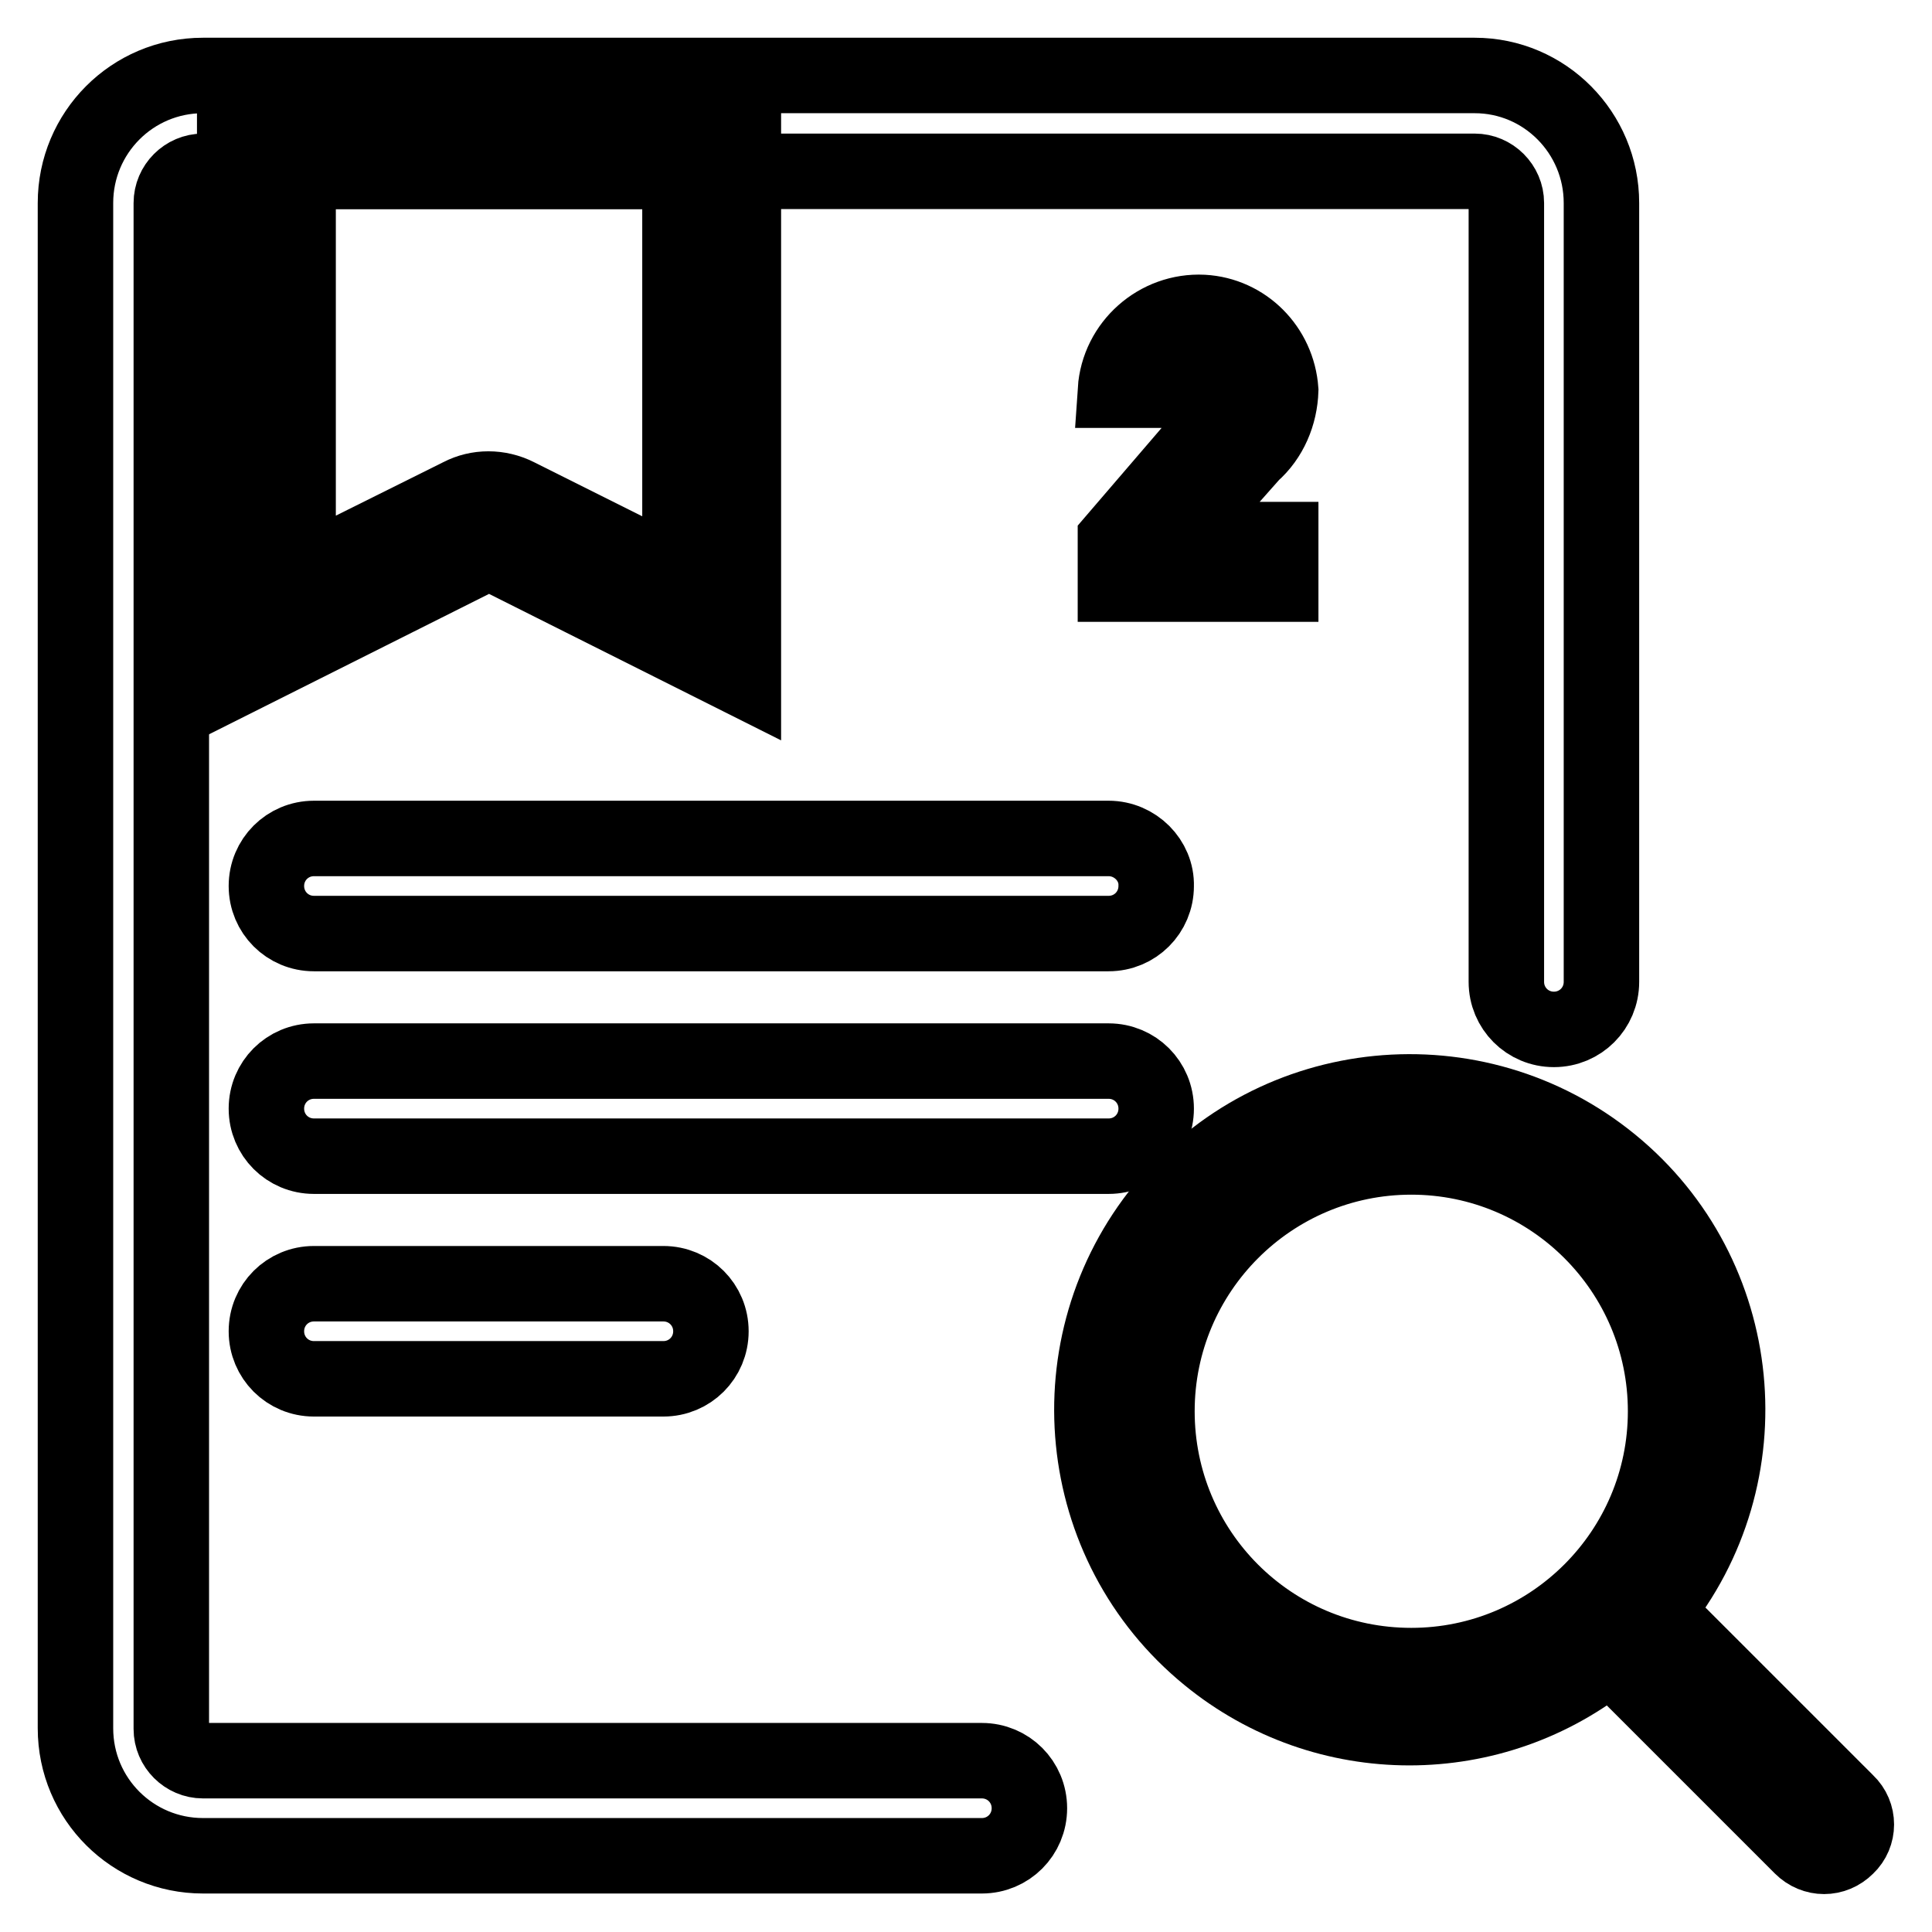
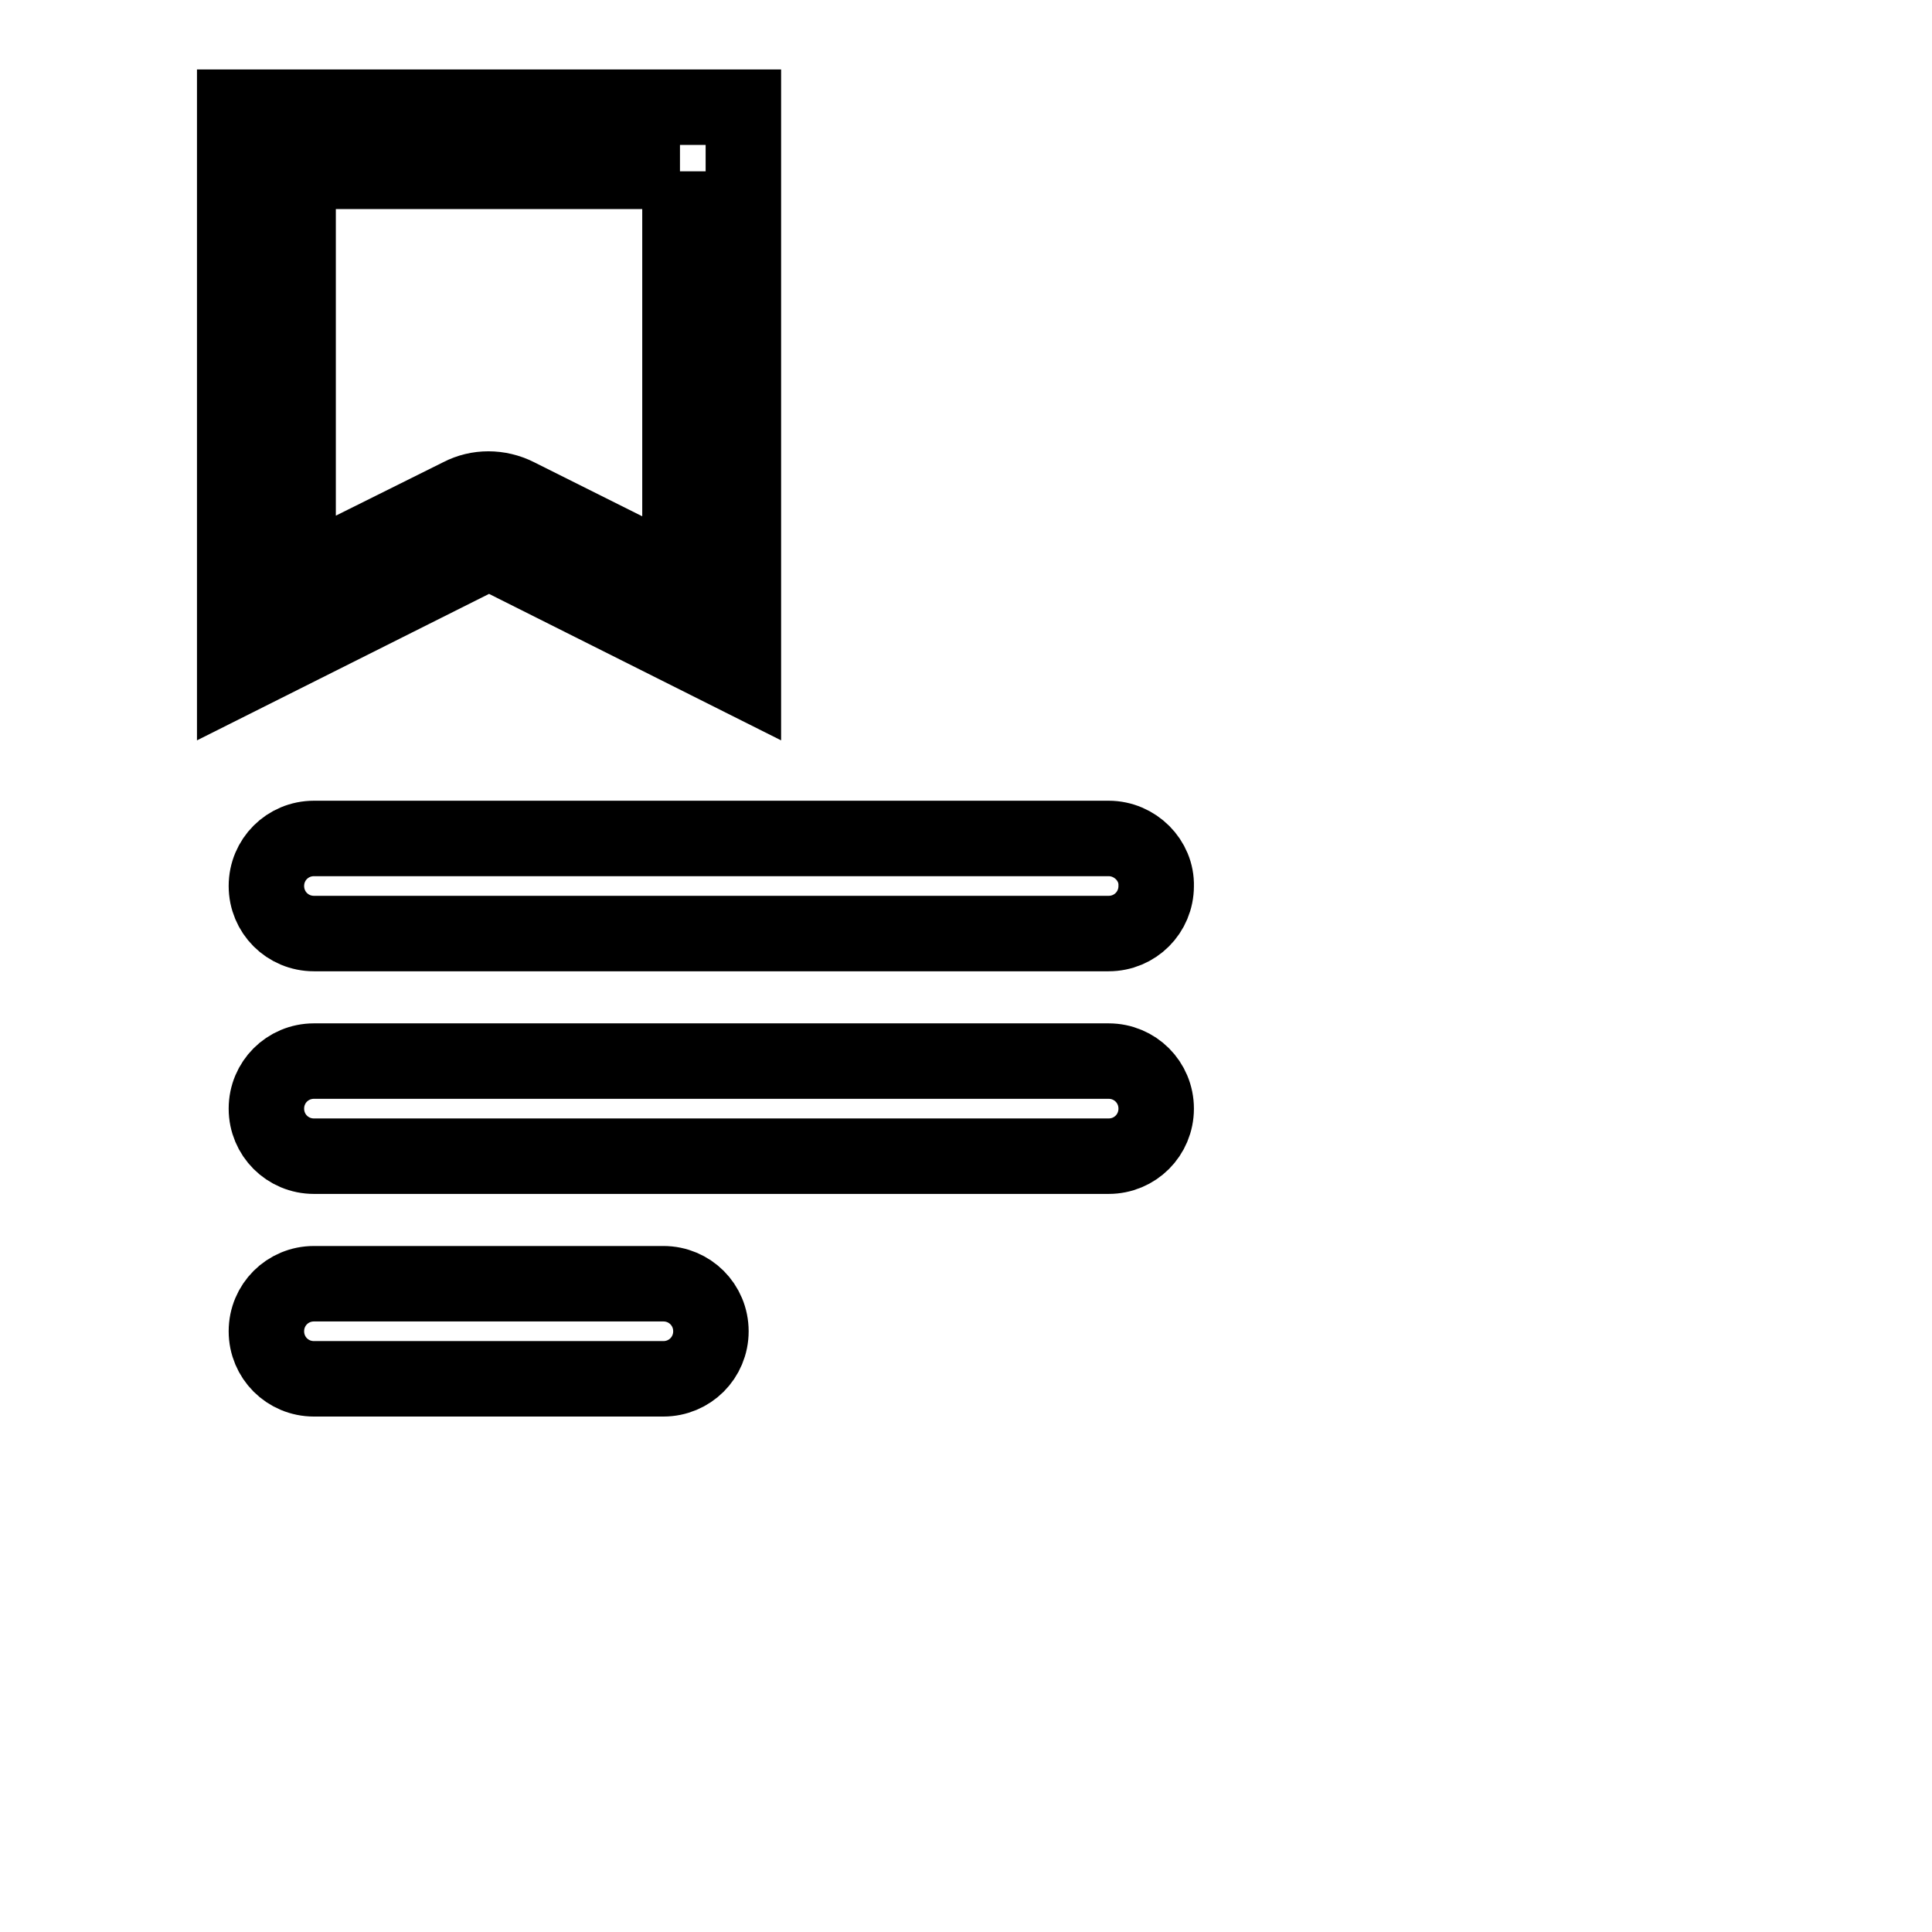
<svg xmlns="http://www.w3.org/2000/svg" version="1.1" x="0px" y="0px" viewBox="0 0 256 256" enable-background="new 0 0 256 256" xml:space="preserve">
  <g>
    <path stroke-width="10" fill-opacity="0" stroke="#000000" d="M90.1,22.7v53.8L68.5,65.7c-2.4-1.2-5.2-1.2-7.5,0L39.5,76.4V22.7H90.1 M98.5,14.2H31.1v75.8l33.7-16.9 l33.7,16.9V14.2z M146.9,111.1H41.6c-3.5,0-6.3,2.8-6.3,6.3c0,3.5,2.8,6.3,6.3,6.3h105.3c3.5,0,6.3-2.8,6.3-6.3 C153.3,114,150.4,111.1,146.9,111.1z M146.9,140.6H41.6c-3.5,0-6.3,2.8-6.3,6.3s2.8,6.3,6.3,6.3h105.3c3.5,0,6.3-2.8,6.3-6.3 S150.4,140.6,146.9,140.6z M87.9,170.1H41.6c-3.5,0-6.3,2.8-6.3,6.3s2.8,6.3,6.3,6.3h46.3c3.5,0,6.3-2.8,6.3-6.3 S91.4,170.1,87.9,170.1z" />
-     <path stroke-width="10" fill-opacity="0" stroke="#000000" d="M212.2,26.9v103.2c0,3.5-2.8,6.3-6.3,6.3s-6.3-2.8-6.3-6.3V26.9c0-2.3-1.9-4.2-4.2-4.2H26.9 c-2.3,0-4.2,1.9-4.2,4.2v202.2c0,2.3,1.9,4.2,4.2,4.2h103.2c3.5,0,6.3,2.8,6.3,6.3s-2.8,6.3-6.3,6.3H26.9 c-9.3,0-16.9-7.5-16.9-16.9V26.9C10,17.6,17.5,10,26.9,10h168.5C204.7,10,212.2,17.6,212.2,26.9z" />
-     <path stroke-width="10" fill-opacity="0" stroke="#000000" d="M147.8,77.4v-5.9l13.4-15.6c1.2-1.1,1.8-2.6,1.9-4.2c0-2.4-2-4.4-4.4-4.4c-2.4,0-4.4,2-4.4,4.4h-6.5 c0.4-6,5.6-10.6,11.6-10.3c5.5,0.3,9.9,4.7,10.3,10.3c-0.1,3.2-1.4,6.3-3.8,8.4l-10.1,11.4h13.9v5.9H147.8z M244.7,238.8 l-25.3-25.3c14.7-18,12.1-44.6-5.9-59.3c-18-14.7-44.6-12.1-59.3,5.9c-14.7,18-12.1,44.6,5.9,59.3c15.5,12.7,37.8,12.7,53.3,0 l25.3,25.3c1.7,1.7,4.3,1.7,6,0C246.4,243.1,246.4,240.4,244.7,238.8L244.7,238.8z M153.3,187c0-18.6,15.1-33.7,33.7-33.7 c18.6,0,33.7,15.1,33.7,33.7s-15.1,33.7-33.7,33.7C168.3,220.7,153.3,205.6,153.3,187z" />
  </g>
</svg>